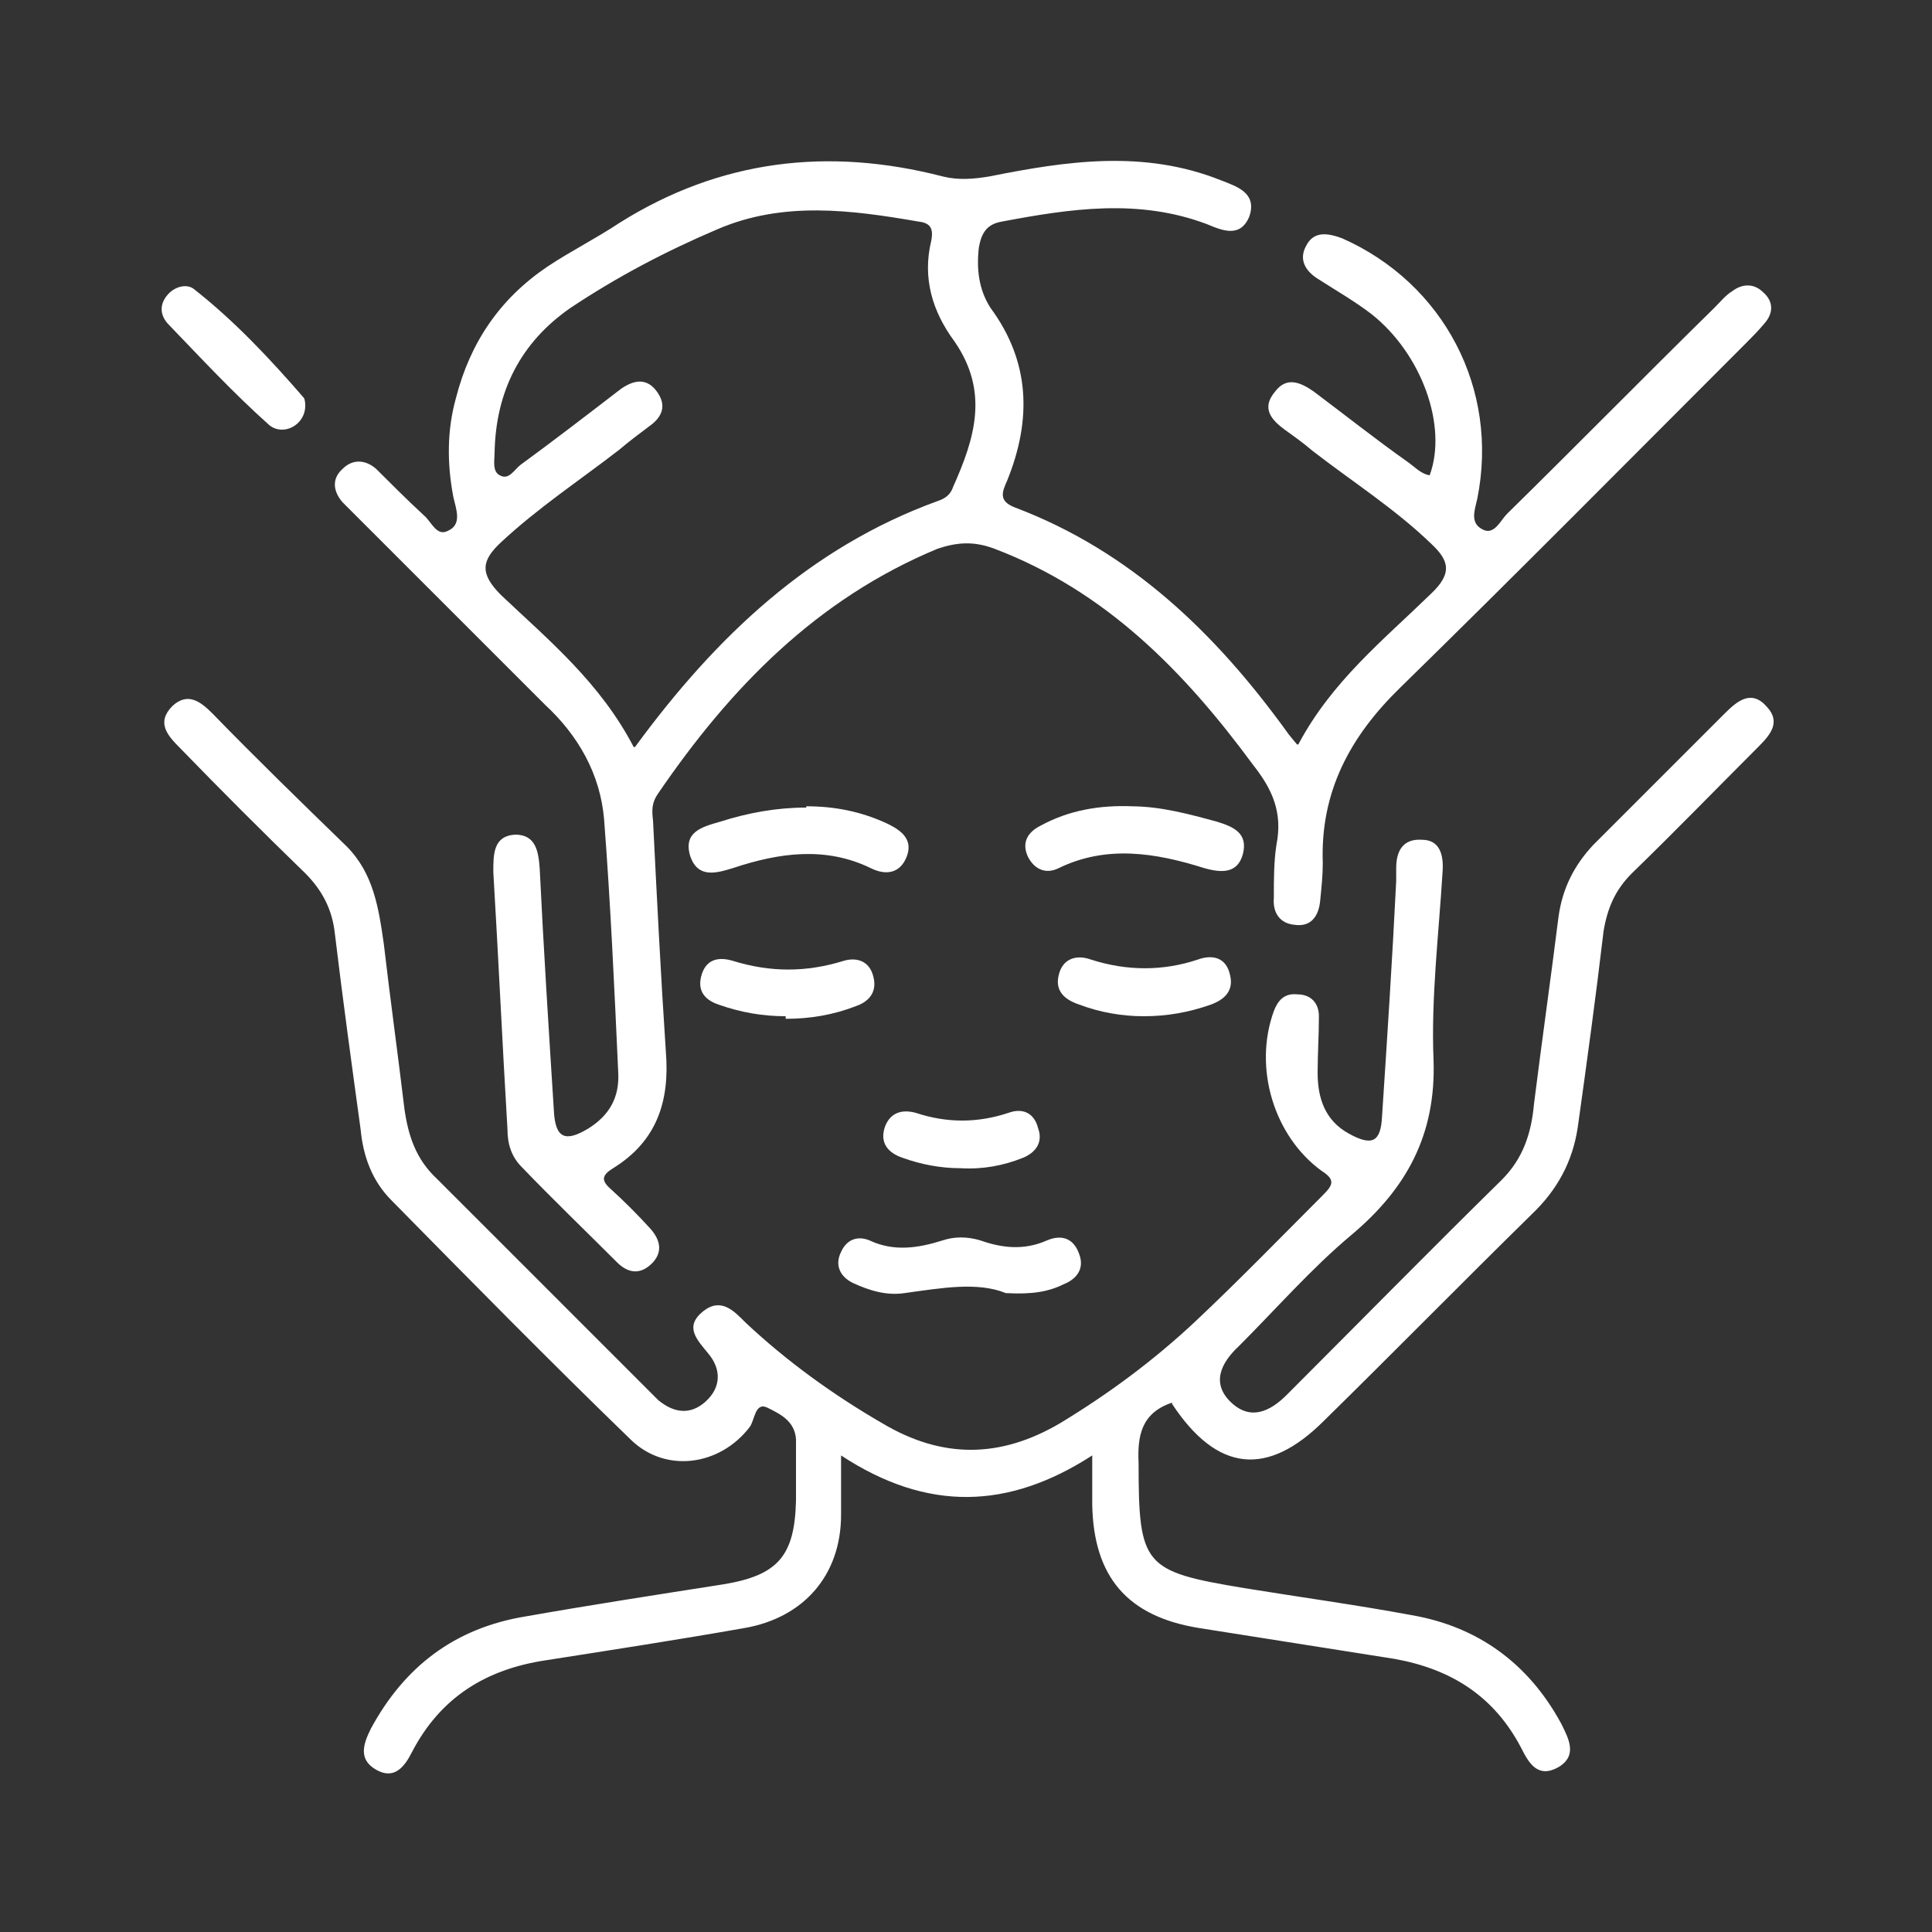
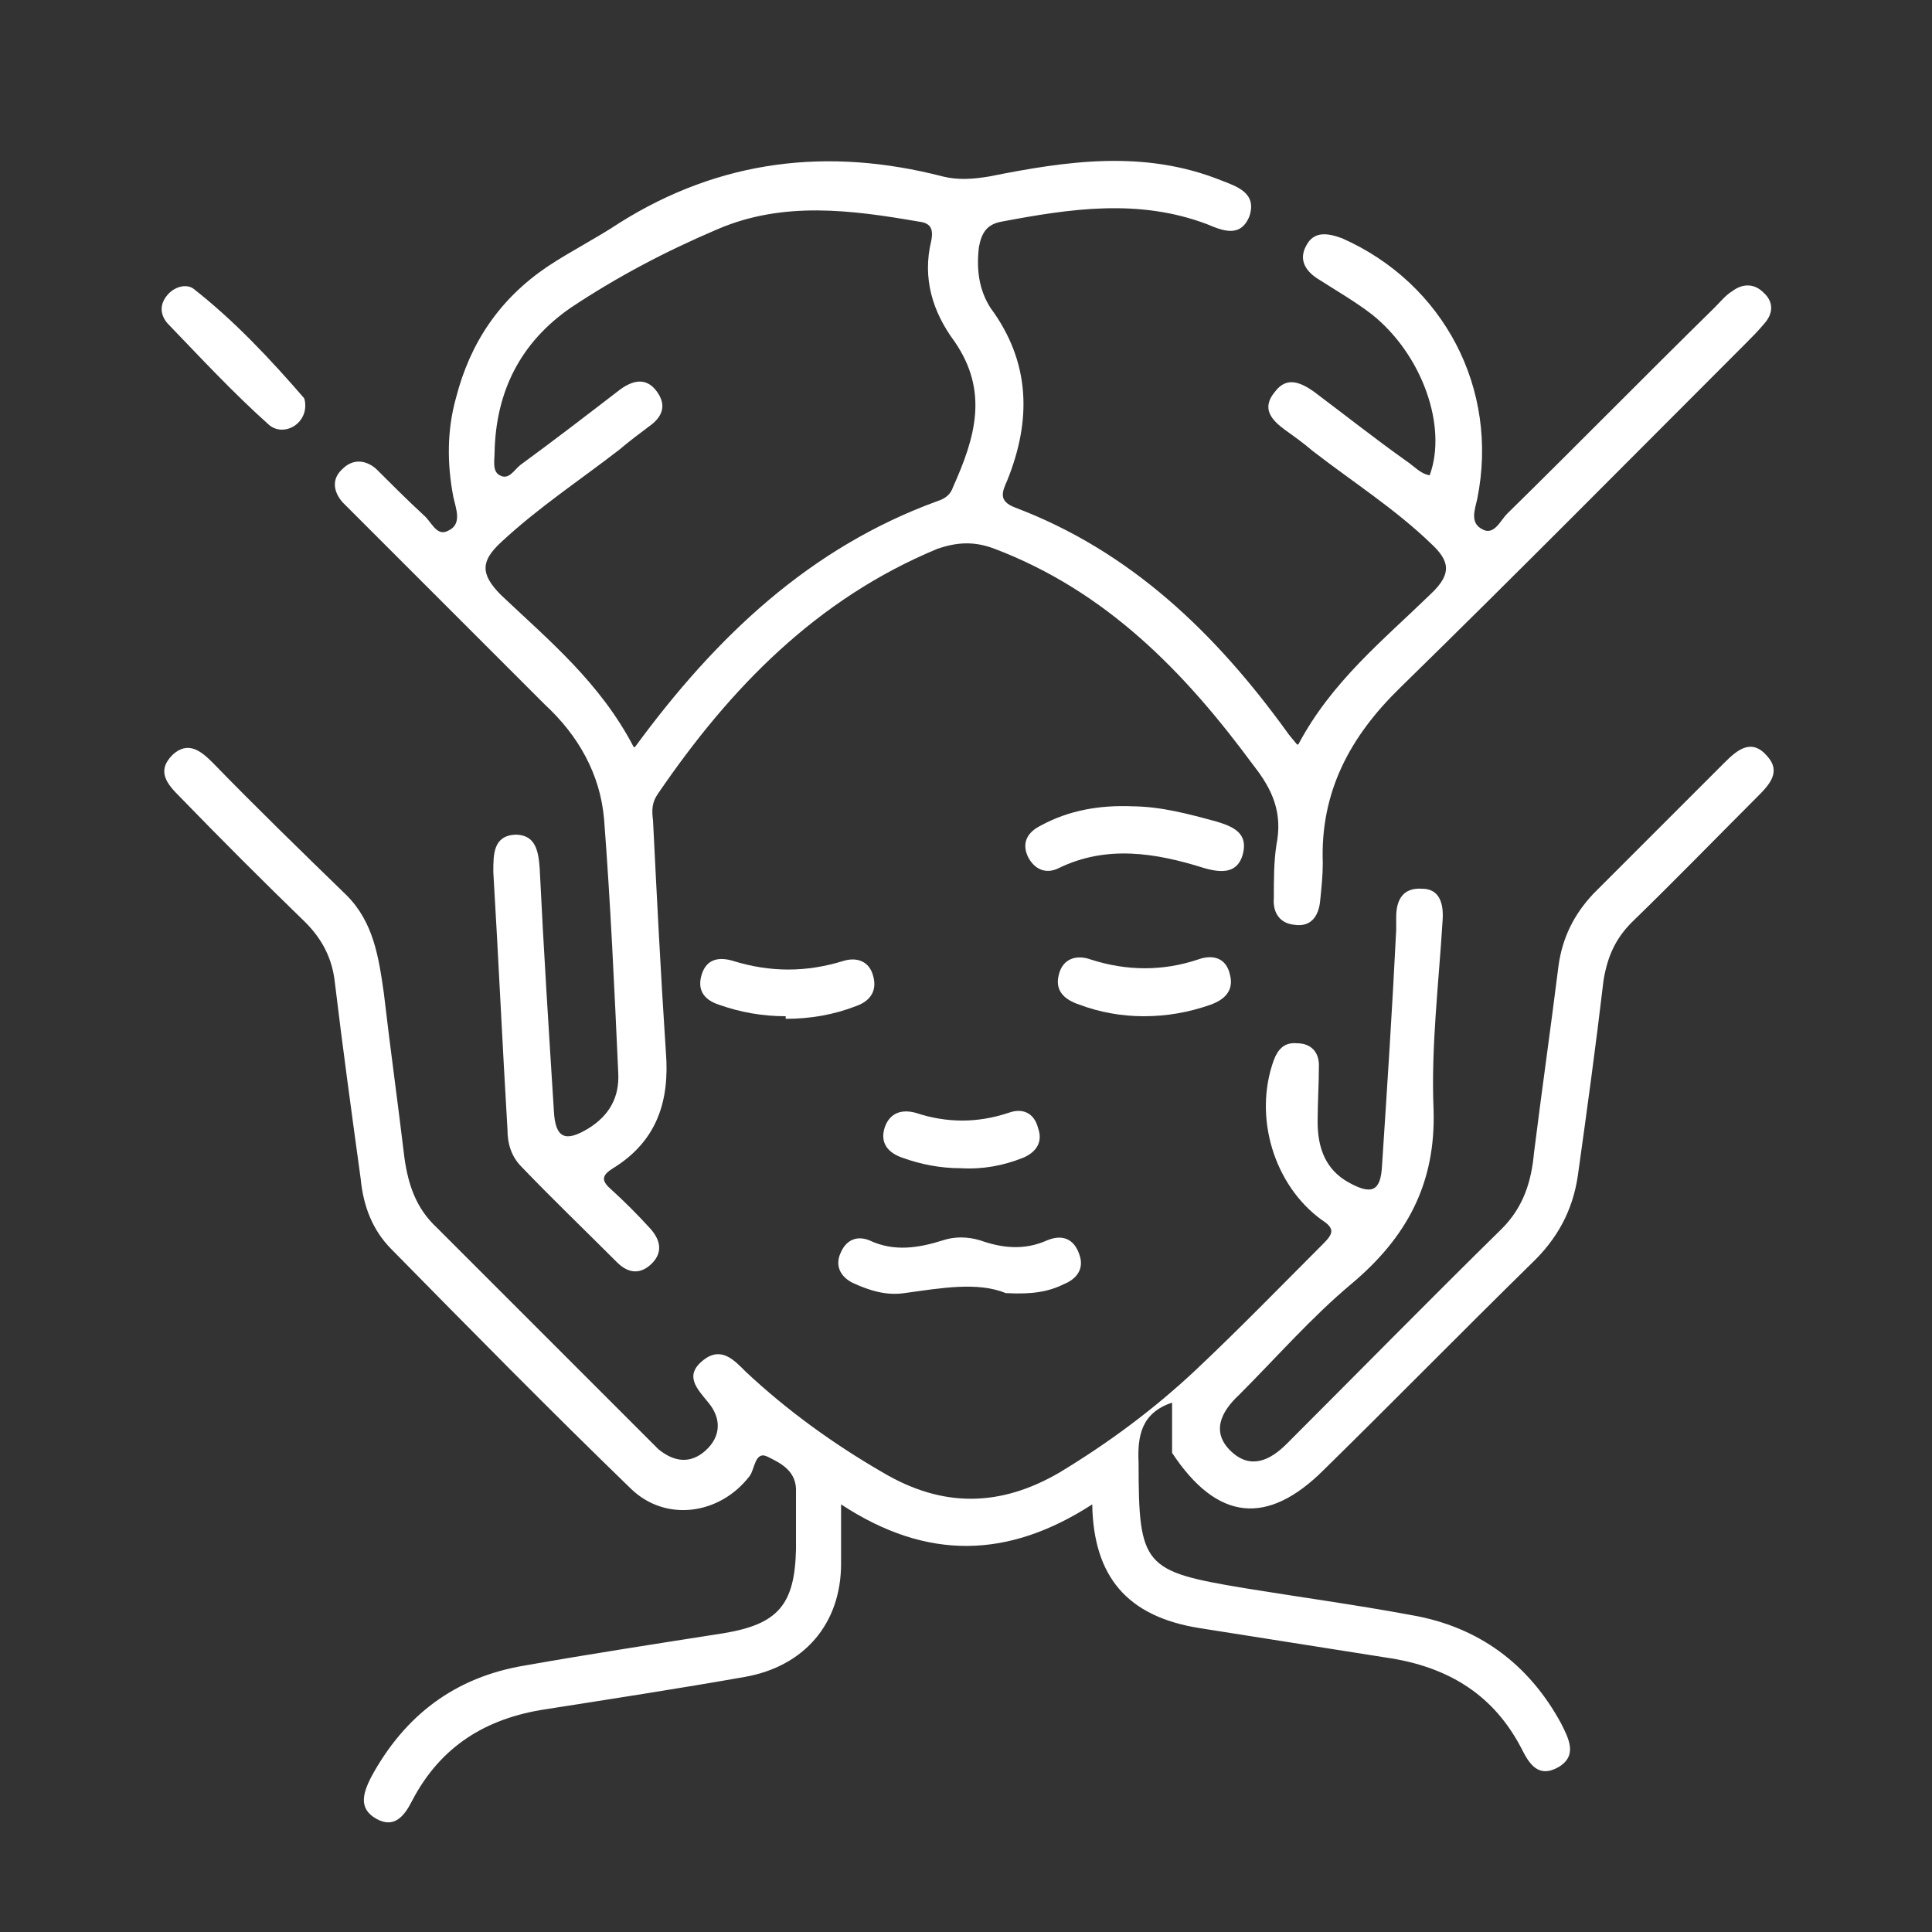
<svg xmlns="http://www.w3.org/2000/svg" id="Layer_1" data-name="Layer 1" version="1.1" viewBox="0 0 150 150">
  <rect x="0" y="0" width="150" height="150" fill="#333333" stroke="none" />
  <defs>
    <style>
      .cls-1 {
        fill: none;
      }

      .cls-1, .cls-2 {
        stroke-width: 0px;
      }

      .cls-2 {
        fill: #fff;
      }
    </style>
  </defs>
  <rect class="cls-1" width="150" height="150" />
  <path class="cls-2" d="M100.8,57.8c2.6-4.9,6.6-8.1,10.3-11.7,1.7-1.6,1.4-2.6,0-3.9-2.8-2.7-6.1-4.8-9.2-7.2-.7-.6-1.4-1.1-2.1-1.6-1.1-.8-1.9-1.7-.8-3,.9-1.2,2-.7,3,0,2.4,1.8,4.8,3.7,7.2,5.4.6.4,1.1,1,1.8,1.1,1.4-3.8-.6-9.4-4.5-12.5-1.3-1-2.7-1.8-4.1-2.7-1-.6-1.6-1.5-1-2.6.6-1.2,1.7-1,2.8-.6,7.9,3.5,12.2,11.7,10.5,20.2-.2.9-.6,1.9.4,2.4.9.5,1.4-.7,1.9-1.2,5.4-5.3,10.7-10.7,16.1-16,.5-.5.9-1,1.4-1.3.8-.6,1.7-.6,2.4.1.8.7.8,1.6.1,2.4-.5.6-1,1.1-1.5,1.6-8.9,8.9-17.8,17.9-26.8,26.7-3.9,3.8-6.2,8.1-6,13.6,0,1-.1,1.9-.2,2.9-.1,1.2-.7,2.1-2,1.9-1.1-.1-1.7-.9-1.6-2.1,0-1.4,0-2.8.2-4.1.5-2.5-.3-4.3-1.8-6.2-5.3-7.2-11.4-13.5-20.1-16.8-1.6-.6-2.9-.5-4.4,0-9.4,3.9-16.1,10.8-21.7,19-.5.7-.5,1.3-.4,2.1.3,6,.6,12,1,18,.3,3.8-.7,6.9-4.1,9-.8.5-1,.9-.2,1.6,1.1,1,2.1,2,3.1,3.1.8.9,1,1.9,0,2.8-.9.8-1.8.6-2.6-.2-2.5-2.5-5-4.9-7.4-7.4-.8-.8-1.1-1.8-1.1-2.9-.4-6.7-.7-13.3-1.1-20,0-1.4,0-2.8,1.7-2.9,1.6,0,1.8,1.3,1.9,2.6.3,6.2.7,12.5,1.1,18.8.1,2.2.9,2.5,2.7,1.4,1.6-1,2.4-2.4,2.3-4.3-.3-6.6-.6-13.2-1.1-19.7-.3-3.5-2-6.5-4.6-8.9-4.8-4.8-9.5-9.5-14.3-14.3-.5-.5-.9-.9-1.4-1.4-.7-.8-.9-1.8,0-2.6.8-.8,1.8-.7,2.6,0,1.2,1.2,2.4,2.4,3.7,3.6.6.5,1,1.7,1.9,1.2,1.1-.5.6-1.7.4-2.6-.5-2.6-.5-5.2.2-7.7,1.1-4.3,3.4-7.7,7.1-10.2,1.8-1.2,3.8-2.2,5.6-3.4,7.8-4.9,16.2-5.9,25.1-3.6,1.2.3,2.4.2,3.6,0,6-1.2,12-2.1,18,.3,1.3.5,2.8,1,2.2,2.8-.7,1.7-2.1,1.1-3.3.6-5.3-2-10.6-1.2-15.9-.2-1.2.2-1.6.9-1.8,2-.2,1.7,0,3.3.9,4.7,3.1,4.2,3.2,8.7,1.3,13.4-.4.9-.7,1.6.6,2.1,9,3.4,15.6,9.8,21.1,17.4.2.3.4.5.8,1h0ZM49.3,58c6.3-8.6,13.6-15.5,23.5-19.1.6-.2,1-.5,1.2-1.1,1.7-3.8,2.8-7.4.1-11.3-1.7-2.3-2.5-4.9-1.8-7.8.2-1-.1-1.4-1-1.5-5.2-.9-10.5-1.6-15.6.6-4,1.7-7.8,3.7-11.4,6.1-3.9,2.7-5.8,6.5-5.9,11.2,0,.6-.2,1.5.4,1.8.7.4,1.1-.4,1.6-.8,2.6-1.9,5.2-3.9,7.8-5.9,1-.7,2-.9,2.8.2.8,1.1.4,2-.6,2.7-.8.6-1.6,1.2-2.3,1.8-3.1,2.4-6.3,4.5-9.2,7.2-1.5,1.4-1.7,2.4,0,4.1,3.7,3.5,7.7,6.8,10.3,11.8h0Z" />
-   <path class="cls-2" d="M91,108.9c-2.4.8-2.7,2.6-2.6,4.7,0,8,.4,8.4,8.2,9.7,4.3.7,8.7,1.3,13,2.1,5.2.9,9.1,3.8,11.6,8.4.6,1.2,1.3,2.5-.2,3.4-1.6.9-2.3-.3-2.9-1.5-2.1-4-5.4-6.1-9.8-6.9-5.1-.8-10.1-1.6-15.2-2.4-5.6-.9-8.2-4-8.3-9.6v-3.8c-6.5,4.2-12.8,4.4-19.5,0,0,1.9,0,3.2,0,4.6,0,4.7-2.9,8-7.5,8.8-5.1.9-10.3,1.7-15.4,2.5-4.7.7-8.2,2.9-10.4,7.1-.6,1.2-1.4,2.2-2.8,1.4-1.4-.8-1-2-.4-3.2,2.6-4.8,6.5-7.8,12-8.7,5.1-.9,10.3-1.7,15.4-2.5,4.2-.7,5.5-2.2,5.6-6.5,0-1.5,0-2.9,0-4.4.1-1.7-1.2-2.3-2.2-2.8-1-.5-1,1-1.4,1.5-2.3,3-6.5,3.6-9.2,1-6.3-6.1-12.5-12.4-18.6-18.6-1.5-1.5-2.2-3.4-2.4-5.5-.7-5.1-1.4-10.2-2-15.2-.2-1.9-1-3.4-2.3-4.7-3.3-3.2-6.5-6.4-9.7-9.7-1-1-1.9-2-.6-3.3,1.2-1.1,2.2-.3,3.1.6,3.4,3.5,6.9,6.9,10.4,10.3,2.1,2.1,2.5,4.8,2.9,7.6.5,4.3,1.1,8.6,1.6,12.8.3,2.1.9,3.9,2.5,5.4,5.6,5.6,11.2,11.2,16.7,16.7s.3.3.5.5c1.2,1,2.5,1.2,3.7.1s1.2-2.5.2-3.7c-.9-1.1-1.9-2.1-.4-3.3,1.4-1.1,2.4,0,3.3.9,3.2,3,6.8,5.6,10.6,7.8,4.7,2.8,9.2,2.7,13.8,0,3.8-2.3,7.3-4.9,10.5-7.9,3.4-3.2,6.6-6.5,9.9-9.8.8-.8,1-1.2-.1-1.9-3.7-2.7-5.3-8-3.7-12.4.3-.8.8-1.4,1.8-1.3,1.1,0,1.7.7,1.7,1.7,0,1.5-.1,2.9-.1,4.4,0,2,.6,3.7,2.4,4.7,1.8,1,2.5.7,2.6-1.3.4-6.1.8-12.2,1.1-18.3,0-.3,0-.7,0-1,0-1.3.5-2.3,2-2.2,1.4,0,1.7,1.2,1.6,2.5-.3,4.9-.9,9.8-.7,14.6.2,5.8-2.1,10-6.4,13.6-3.1,2.6-5.8,5.7-8.7,8.6-1.4,1.3-2.2,2.9-.6,4.4,1.5,1.4,3,.7,4.3-.6,5.6-5.6,11.1-11.2,16.7-16.7,1.7-1.7,2.3-3.7,2.5-5.9.6-4.8,1.3-9.7,1.9-14.5.3-2.2,1.2-4,2.7-5.6,3.4-3.4,6.8-6.8,10.2-10.2,1-1,2.1-1.9,3.3-.5,1.1,1.2.2,2.2-.7,3.1-3.3,3.3-6.5,6.6-9.8,9.8-1.3,1.3-1.9,2.7-2.2,4.5-.6,5.1-1.3,10.2-2,15.2-.4,2.7-1.6,4.9-3.6,6.8-5.4,5.3-10.7,10.7-16.1,16-4.4,4.4-8.3,4-11.8-1.3h0Z" />
+   <path class="cls-2" d="M91,108.9c-2.4.8-2.7,2.6-2.6,4.7,0,8,.4,8.4,8.2,9.7,4.3.7,8.7,1.3,13,2.1,5.2.9,9.1,3.8,11.6,8.4.6,1.2,1.3,2.5-.2,3.4-1.6.9-2.3-.3-2.9-1.5-2.1-4-5.4-6.1-9.8-6.9-5.1-.8-10.1-1.6-15.2-2.4-5.6-.9-8.2-4-8.3-9.6c-6.5,4.2-12.8,4.4-19.5,0,0,1.9,0,3.2,0,4.6,0,4.7-2.9,8-7.5,8.8-5.1.9-10.3,1.7-15.4,2.5-4.7.7-8.2,2.9-10.4,7.1-.6,1.2-1.4,2.2-2.8,1.4-1.4-.8-1-2-.4-3.2,2.6-4.8,6.5-7.8,12-8.7,5.1-.9,10.3-1.7,15.4-2.5,4.2-.7,5.5-2.2,5.6-6.5,0-1.5,0-2.9,0-4.4.1-1.7-1.2-2.3-2.2-2.8-1-.5-1,1-1.4,1.5-2.3,3-6.5,3.6-9.2,1-6.3-6.1-12.5-12.4-18.6-18.6-1.5-1.5-2.2-3.4-2.4-5.5-.7-5.1-1.4-10.2-2-15.2-.2-1.9-1-3.4-2.3-4.7-3.3-3.2-6.5-6.4-9.7-9.7-1-1-1.9-2-.6-3.3,1.2-1.1,2.2-.3,3.1.6,3.4,3.5,6.9,6.9,10.4,10.3,2.1,2.1,2.5,4.8,2.9,7.6.5,4.3,1.1,8.6,1.6,12.8.3,2.1.9,3.9,2.5,5.4,5.6,5.6,11.2,11.2,16.7,16.7s.3.3.5.5c1.2,1,2.5,1.2,3.7.1s1.2-2.5.2-3.7c-.9-1.1-1.9-2.1-.4-3.3,1.4-1.1,2.4,0,3.3.9,3.2,3,6.8,5.6,10.6,7.8,4.7,2.8,9.2,2.7,13.8,0,3.8-2.3,7.3-4.9,10.5-7.9,3.4-3.2,6.6-6.5,9.9-9.8.8-.8,1-1.2-.1-1.9-3.7-2.7-5.3-8-3.7-12.4.3-.8.8-1.4,1.8-1.3,1.1,0,1.7.7,1.7,1.7,0,1.5-.1,2.9-.1,4.4,0,2,.6,3.7,2.4,4.7,1.8,1,2.5.7,2.6-1.3.4-6.1.8-12.2,1.1-18.3,0-.3,0-.7,0-1,0-1.3.5-2.3,2-2.2,1.4,0,1.7,1.2,1.6,2.5-.3,4.9-.9,9.8-.7,14.6.2,5.8-2.1,10-6.4,13.6-3.1,2.6-5.8,5.7-8.7,8.6-1.4,1.3-2.2,2.9-.6,4.4,1.5,1.4,3,.7,4.3-.6,5.6-5.6,11.1-11.2,16.7-16.7,1.7-1.7,2.3-3.7,2.5-5.9.6-4.8,1.3-9.7,1.9-14.5.3-2.2,1.2-4,2.7-5.6,3.4-3.4,6.8-6.8,10.2-10.2,1-1,2.1-1.9,3.3-.5,1.1,1.2.2,2.2-.7,3.1-3.3,3.3-6.5,6.6-9.8,9.8-1.3,1.3-1.9,2.7-2.2,4.5-.6,5.1-1.3,10.2-2,15.2-.4,2.7-1.6,4.9-3.6,6.8-5.4,5.3-10.7,10.7-16.1,16-4.4,4.4-8.3,4-11.8-1.3h0Z" />
  <path class="cls-2" d="M78.1,100.4c-2.2-.9-5-.4-7.9,0-1.4.2-2.7-.2-4-.8-1-.5-1.4-1.4-.9-2.4.4-.9,1.2-1.3,2.2-.9,1.9.9,3.8.6,5.7,0,.9-.3,1.9-.3,2.9,0,1.7.6,3.4.8,5.2,0,1.2-.5,2.1-.1,2.5,1.1.4,1.1-.2,1.9-1.2,2.3-1.2.6-2.5.8-4.4.7h0Z" />
-   <path class="cls-2" d="M62.6,62.6c2.2,0,4.3.4,6.4,1.4,1,.5,1.9,1.2,1.4,2.5-.5,1.3-1.6,1.5-2.8.9-3.5-1.7-7.1-1.2-10.7,0-1.3.4-2.7.8-3.3-.9-.6-1.9.9-2.3,2.3-2.7,2.2-.7,4.4-1.1,6.7-1.1h0Z" />
  <path class="cls-2" d="M87.8,62.6c2.3,0,4.5.6,6.7,1.2,1.3.4,2.4.9,2,2.5-.4,1.5-1.6,1.5-3,1.1-3.8-1.2-7.6-1.8-11.3,0-1,.5-1.9.1-2.4-.9-.5-1.1,0-1.9,1-2.4,2.2-1.2,4.6-1.6,7.1-1.5Z" />
  <path class="cls-2" d="M23.7,31.5c0,1.5-1.7,2.4-2.8,1.5-2.8-2.5-5.3-5.2-7.9-7.9-.6-.7-.6-1.5,0-2.2.5-.6,1.4-.9,2-.5,3.2,2.5,6,5.5,8.6,8.5.1.2.1.5.1.6h0Z" />
  <path class="cls-2" d="M61,78.9c-1.8,0-3.5-.3-5.2-.9-1.2-.4-1.7-1.2-1.3-2.4.4-1.2,1.4-1.3,2.4-1,2.9.9,5.7.9,8.6,0,1-.3,2,0,2.3,1.2.3,1.1-.2,1.9-1.3,2.3-1.8.7-3.6,1-5.5,1h0Z" />
  <path class="cls-2" d="M88.8,78.9c-1.7,0-3.4-.3-5-.9-1.2-.4-1.9-1.1-1.6-2.3.3-1.3,1.4-1.6,2.5-1.2,2.8.9,5.6.9,8.3,0,1.1-.4,2.2-.2,2.5,1.2.3,1.2-.4,1.9-1.5,2.3-1.7.6-3.4.9-5.2.9h0Z" />
  <path class="cls-2" d="M74.6,90.7c-1.6,0-3.1-.3-4.5-.8-1.2-.4-1.8-1.2-1.4-2.4.4-1.1,1.3-1.4,2.4-1.1,2.4.8,4.8.8,7.2,0,1.1-.4,2,0,2.3,1.2.4,1.1-.2,1.9-1.2,2.3-1.5.6-3.1.9-4.8.8h0Z" />
</svg>